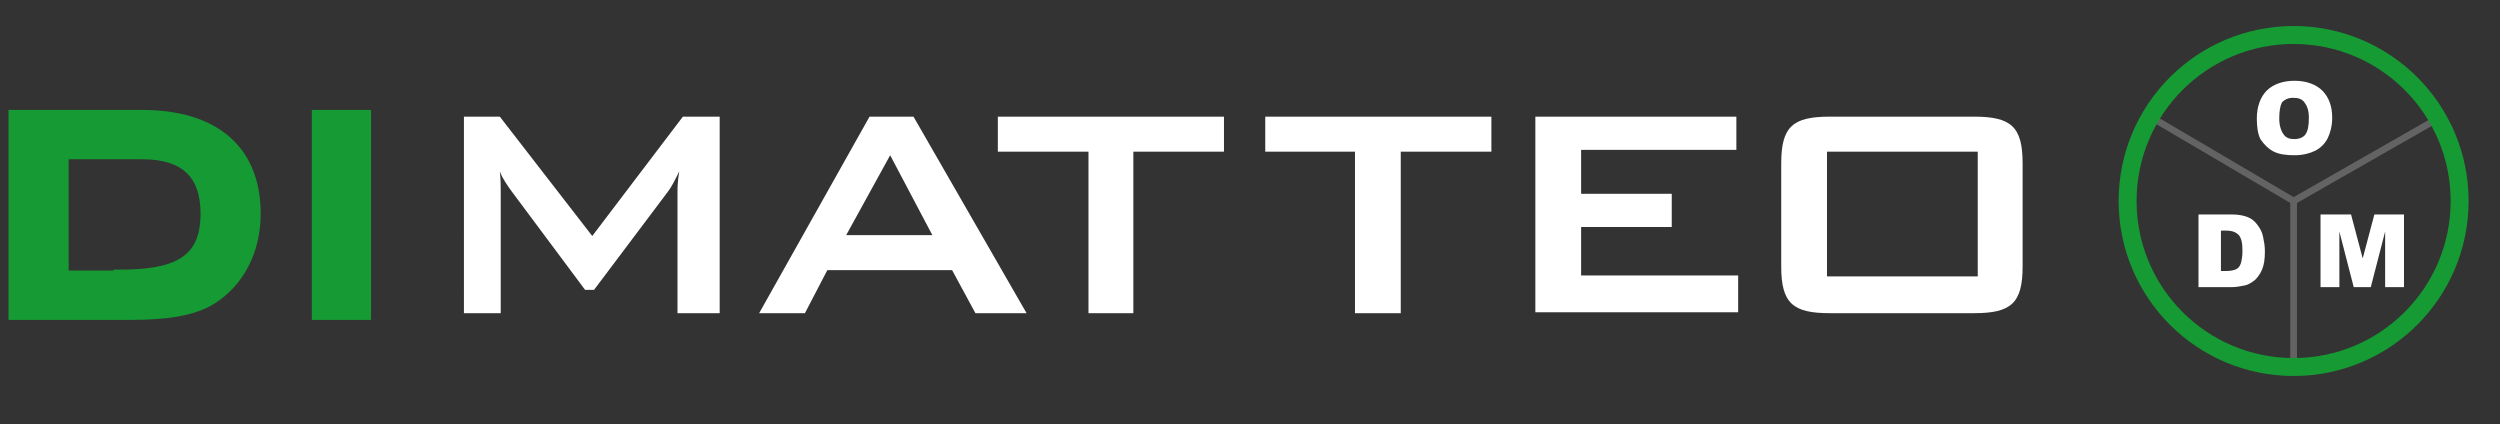
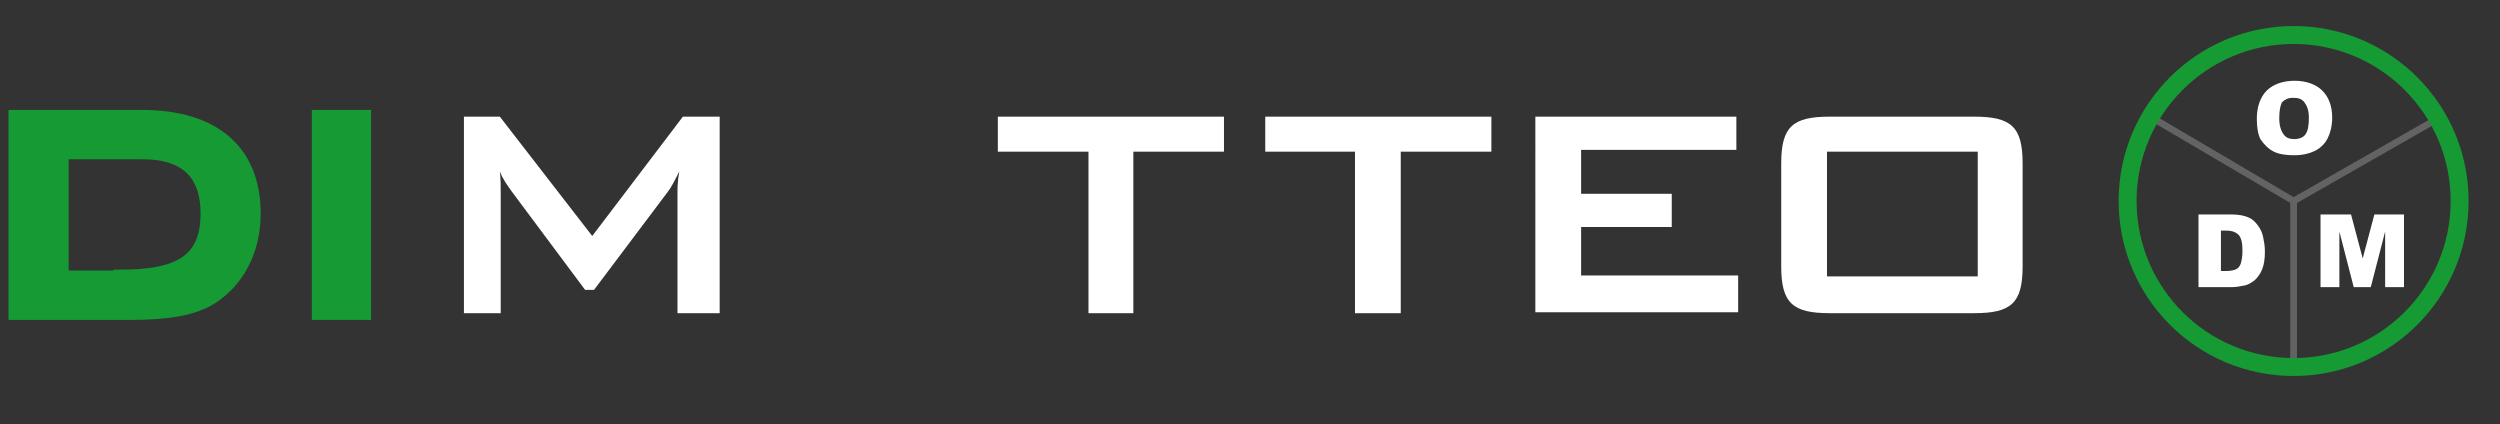
<svg xmlns="http://www.w3.org/2000/svg" version="1.1" id="Ebene_1" x="0px" y="0px" viewBox="0 0 278.6 47.3" style="enable-background:new 0 0 278.6 47.3;" xml:space="preserve">
  <rect x="0" y="0" width="278.6" height="47.3" fill="#333333" stroke="none" />
  <style type="text/css">
	.st0{fill:#159A34;stroke:#159A34;stroke-width:1.5;}
	.st1{fill:#FFFFFF;}
	.st2{fill:none;stroke:#646363;stroke-width:0.75;}
	.st3{fill:none;stroke:#159A34;stroke-width:2;}
</style>
  <path class="st0" d="M1.7,13h14.1c8.2,0,12.5,4,12.5,10.8c0,4.1-1.8,7.5-4.8,9.4c-2.1,1.3-5.1,1.7-9,1.7H1.7V13z M13.4,30.8  c6.4,0,9.7-1.6,9.7-7c0-4.5-2.4-6.8-7.2-6.8h-9v13.9H13.4z" />
  <path class="st0" d="M35.5,13h5.1v21.9h-5.1V13z" />
  <path class="st1" d="M51.6,13h4.1L66,26.3L76.1,13h4.1v21.9h-4.7V21.4c0-0.4,0-1.2,0.2-2.3c-0.5,1-0.9,1.8-1.3,2.3l-8.2,10.9h-1  l-8.2-11c-0.5-0.7-1-1.4-1.3-2.2c0.1,0.9,0.1,1.6,0.1,2.3v13.5h-4.1V13z" />
-   <path class="st1" d="M96.9,13h4.9l12.6,21.9h-5.7l-2.6-4.8H92.2l-2.5,4.8h-5.1L96.9,13z M103.9,26.2l-4.7-8.9l-4.9,8.9H103.9z" />
  <path class="st1" d="M126.4,34.9h-5.1v-18h-10.1V13h25.2v3.9h-10.1V34.9z" />
  <path class="st1" d="M156.1,34.9h-5.1v-18H141V13h25.2v3.9h-10.1V34.9z" />
  <path class="st1" d="M171.1,13h22.4v3.7h-17.3v4.9h10.1v3.7h-10.1v5.4h17.5v4.1h-22.6V13z" />
  <path class="st1" d="M203.9,13H220c4.1,0,5.4,1.1,5.4,5.2v11.5c0,4.1-1.3,5.2-5.4,5.2h-16.1c-4.1,0-5.4-1.1-5.4-5.2V18.2  C198.5,14.1,199.8,13,203.9,13z M220.4,30.8V16.9h-16.8v13.9H220.4z" />
  <line class="st2" x1="255.6" y1="40.1" x2="255.6" y2="22.3" />
  <polyline class="st2" points="240.3,13.4 255.6,22.4 271,13.6 " />
  <g>
    <path class="st1" d="M251.5,13.2c0-1.3,0.4-2.4,1.1-3.1c0.7-0.7,1.8-1.1,3.1-1.1c1.3,0,2.4,0.4,3.1,1.1c0.7,0.7,1.1,1.7,1.1,3   c0,0.9-0.2,1.7-0.5,2.3c-0.3,0.6-0.8,1.1-1.4,1.4c-0.6,0.3-1.4,0.5-2.3,0.5c-0.9,0-1.7-0.1-2.3-0.4c-0.6-0.3-1.1-0.8-1.5-1.4   C251.6,14.9,251.5,14.1,251.5,13.2z M254,13.2c0,0.8,0.2,1.4,0.5,1.8c0.3,0.4,0.7,0.5,1.2,0.5c0.5,0,1-0.2,1.2-0.5   c0.3-0.4,0.4-1,0.4-1.9c0-0.8-0.2-1.3-0.5-1.7c-0.3-0.4-0.7-0.5-1.3-0.5c-0.5,0-0.9,0.2-1.2,0.5C254.1,11.8,254,12.4,254,13.2z" />
  </g>
  <g>
    <path class="st1" d="M245,23.9h3.7c0.7,0,1.3,0.1,1.8,0.3c0.5,0.2,0.8,0.5,1.1,0.9c0.3,0.4,0.5,0.8,0.6,1.3c0.1,0.5,0.2,1,0.2,1.6   c0,0.9-0.1,1.5-0.3,2c-0.2,0.5-0.5,0.9-0.8,1.2c-0.4,0.3-0.7,0.5-1.1,0.6c-0.5,0.1-1,0.2-1.5,0.2H245V23.9z M247.5,25.8v4.4h0.6   c0.5,0,0.9-0.1,1.1-0.2c0.2-0.1,0.4-0.3,0.5-0.6c0.1-0.3,0.2-0.8,0.2-1.4c0-0.9-0.1-1.4-0.4-1.8c-0.3-0.3-0.7-0.5-1.4-0.5H247.5z" />
  </g>
  <g>
    <path class="st1" d="M258.7,23.9h3.3l1.3,4.9l1.3-4.9h3.3v8.1h-2.1v-6.2l-1.6,6.2h-1.9l-1.6-6.2v6.2h-2.1V23.9z" />
  </g>
  <circle class="st3" cx="255.6" cy="22.4" r="18.5" />
</svg>